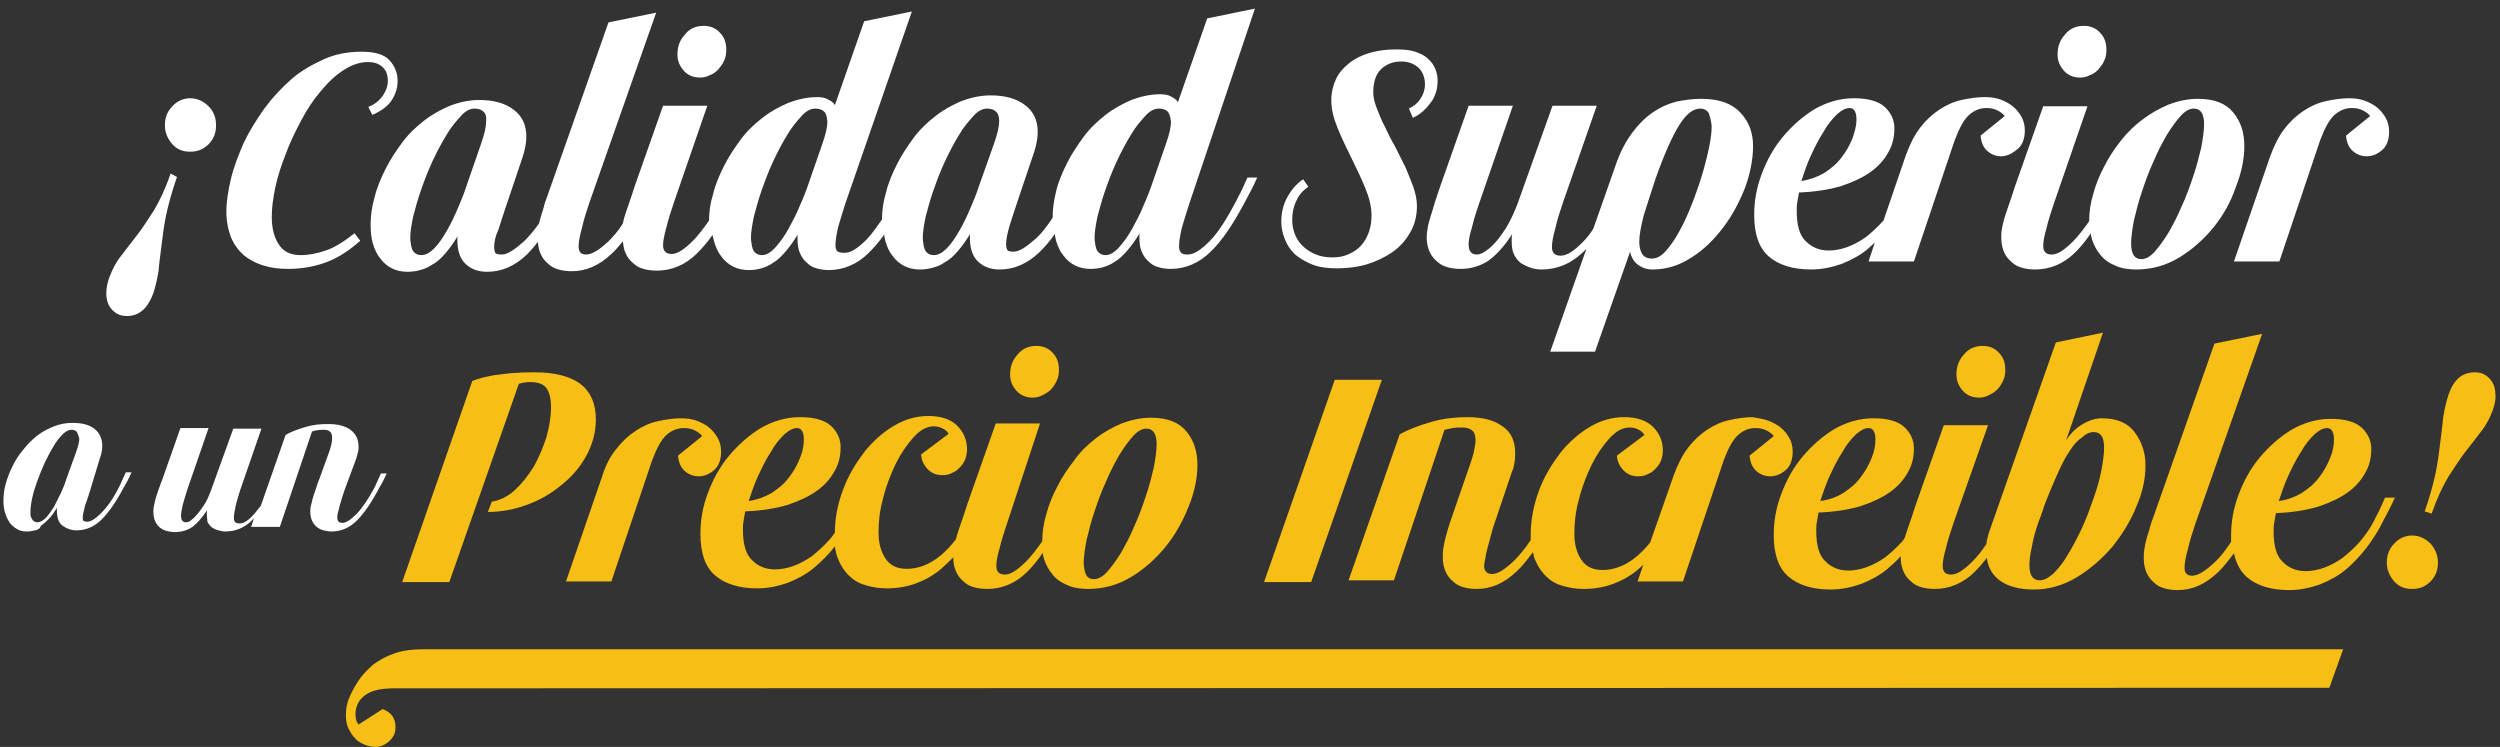
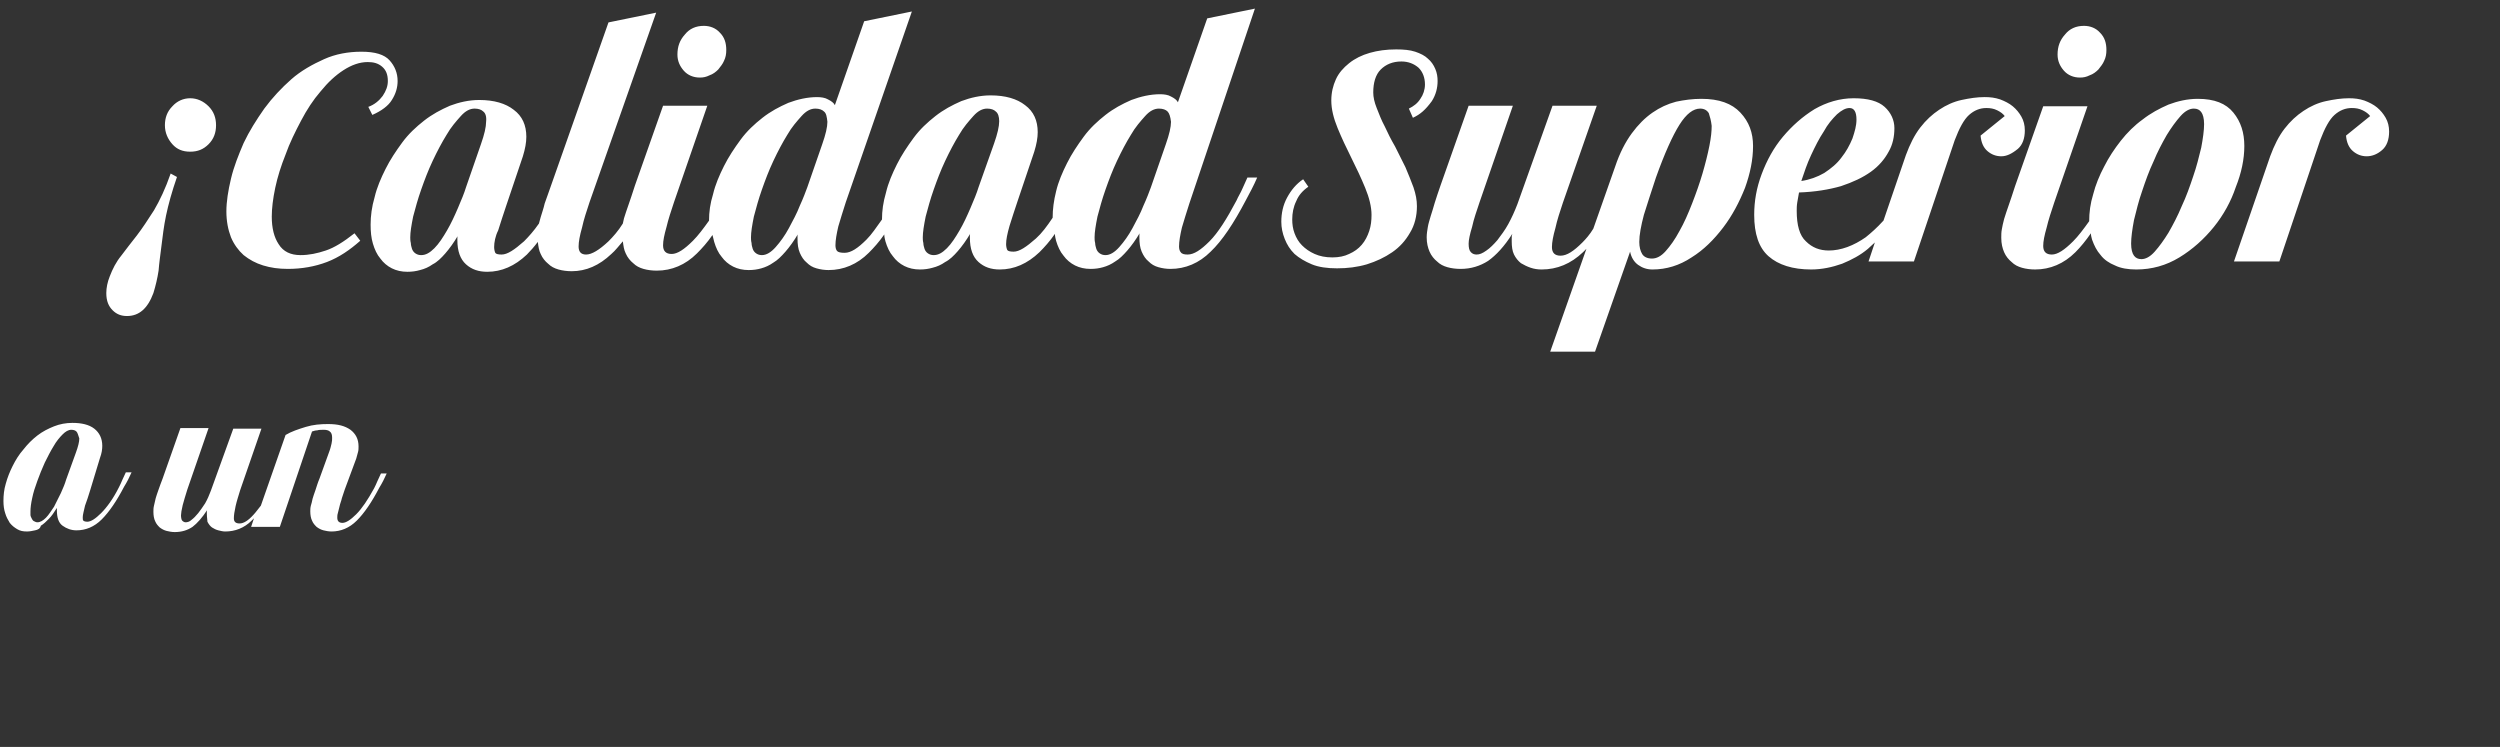
<svg xmlns="http://www.w3.org/2000/svg" x="0px" y="0px" viewBox="0 0 435.1 130" style="enable-background:new 0 0 435.1 130;" xml:space="preserve">
  <rect x="0" y="0" width="435.1" height="130" fill="#333333" stroke="none" />
  <style type="text/css">	.st0{fill-rule:evenodd;clip-rule:evenodd;fill:#FFFFFF;}	.st1{fill-rule:evenodd;clip-rule:evenodd;fill:#F7BE16;}</style>
  <g id="Layer_1">
    <path class="st0" d="M411.9,27.2c-0.9,0-1.7-0.3-2.4-0.9c-0.7-0.6-1.1-1.5-1.2-2.7l4.2-3.4c-0.3-0.4-0.7-0.7-1.3-1  c-0.6-0.3-1.2-0.4-1.9-0.4c-1.1,0-2.1,0.4-3,1.2c-0.9,0.8-1.7,2.3-2.5,4.4l-7.1,21.1h-7.9l6.3-18.3c0.7-1.9,1.5-3.5,2.5-4.8  c1-1.3,2.1-2.3,3.3-3.1c1.2-0.8,2.5-1.4,3.9-1.7c1.4-0.3,2.7-0.5,4-0.5c1,0,1.8,0.1,2.7,0.4c0.8,0.3,1.6,0.7,2.2,1.2  c0.6,0.5,1.1,1.1,1.5,1.8c0.4,0.7,0.6,1.5,0.6,2.4c0,1.4-0.4,2.5-1.2,3.2C413.8,26.8,412.9,27.2,411.9,27.2z M385.3,39.5  c-1.7,2.1-3.7,3.9-6,5.3c-2.3,1.4-4.8,2.1-7.5,2.1c-1.4,0-2.7-0.2-3.7-0.7c-1-0.4-1.9-1-2.5-1.8c-0.7-0.8-1.1-1.6-1.5-2.7  c-0.1-0.4-0.2-0.7-0.2-1.1c-0.9,1.3-1.8,2.4-2.7,3.3c-2,2-4.4,3-7,3c-0.8,0-1.6-0.1-2.3-0.3c-0.7-0.2-1.3-0.5-1.8-1  c-0.5-0.4-1-1-1.3-1.7c-0.3-0.7-0.5-1.5-0.5-2.5c0-0.5,0-1,0.1-1.5c0.1-0.5,0.2-1.1,0.4-1.8c0.2-0.7,0.5-1.5,0.8-2.4  c0.3-0.9,0.7-2,1.1-3.3l4.9-13.9h7.7l-5.8,16.8c-0.5,1.5-1,3-1.3,4.3c-0.4,1.4-0.6,2.4-0.6,3.2c0,1,0.5,1.5,1.5,1.5  c1,0,2.2-0.8,3.7-2.3c0.9-0.9,1.8-2.1,2.8-3.5c0,0,0,0,0,0c0-1.5,0.2-3.1,0.7-4.7c0.4-1.6,1.1-3.3,1.9-4.8c0.8-1.6,1.8-3.1,2.9-4.5  c1.1-1.4,2.4-2.7,3.8-3.7c1.4-1.1,2.9-1.9,4.5-2.6c1.6-0.6,3.3-1,5.1-1c2.9,0,4.9,0.8,6.2,2.4c1.3,1.6,1.9,3.5,1.9,5.8  c0,2.3-0.5,4.7-1.5,7.2C388.3,35,387,37.4,385.3,39.5z M383.1,19.5c-0.3-0.4-0.7-0.6-1.3-0.6c-0.7,0-1.5,0.4-2.3,1.3  c-0.8,0.9-1.6,2-2.4,3.3c-0.8,1.4-1.6,2.9-2.3,4.6c-0.8,1.7-1.4,3.4-2,5.2c-0.6,1.7-1,3.4-1.4,5c-0.3,1.6-0.5,3-0.5,4.1  c0,1,0.2,1.7,0.5,2.1c0.3,0.4,0.7,0.6,1.3,0.6c0.7,0,1.5-0.4,2.3-1.3c0.8-0.9,1.6-2,2.4-3.3c0.8-1.4,1.6-2.9,2.3-4.6  c0.8-1.7,1.4-3.4,2-5.2c0.6-1.7,1-3.4,1.4-5c0.3-1.6,0.5-3,0.5-4.1C383.6,20.6,383.4,19.9,383.1,19.5z M365.2,12.1  c-0.4,0.4-0.9,0.8-1.5,1c-0.6,0.3-1.1,0.4-1.7,0.4c-1.1,0-2.1-0.4-2.8-1.2c-0.7-0.8-1.1-1.7-1.1-2.8c0-1.4,0.4-2.5,1.3-3.5  c0.8-1,1.9-1.5,3.3-1.5c1.1,0,2.1,0.4,2.8,1.2c0.8,0.8,1.1,1.8,1.1,3c0,0.7-0.1,1.3-0.4,1.9C366,11.1,365.6,11.6,365.2,12.1z   M348.3,27.2c-0.9,0-1.7-0.3-2.4-0.9c-0.7-0.6-1.1-1.5-1.2-2.7l4.2-3.4c-0.3-0.4-0.7-0.7-1.3-1c-0.6-0.3-1.2-0.4-1.9-0.4  c-1.1,0-2.1,0.4-3,1.2c-0.9,0.8-1.7,2.3-2.5,4.4l-7.1,21.1h-7.9l1.1-3.3c-0.4,0.4-0.8,0.7-1.2,1.1c-1.3,1.1-2.8,1.9-4.5,2.6  c-1.7,0.6-3.5,1-5.4,1c-3.2,0-5.7-0.8-7.4-2.3c-1.7-1.5-2.5-3.9-2.5-7.2c0-2.4,0.4-4.7,1.3-7.1c0.9-2.4,2.1-4.6,3.7-6.5  c1.6-1.9,3.4-3.5,5.5-4.8c2.1-1.2,4.4-1.9,6.8-1.9c2.5,0,4.3,0.5,5.4,1.5c1.1,1,1.7,2.3,1.7,3.7c0,1.5-0.3,2.9-1,4.1  c-0.7,1.3-1.7,2.5-3.1,3.5c-1.4,1-3.1,1.8-5.2,2.5c-2.1,0.6-4.5,1-7.3,1.1c-0.1,0.6-0.2,1.2-0.3,1.7c-0.1,0.6-0.1,1.1-0.1,1.5  c0,2.5,0.5,4.3,1.6,5.3c1.1,1.1,2.4,1.6,4,1.6c1,0,2.1-0.2,3.2-0.6c1.1-0.4,2.2-1,3.2-1.7c1-0.8,2-1.7,3-2.8c0,0,0,0,0.1-0.1  l3.9-11.4c0.7-1.9,1.5-3.5,2.5-4.8c1-1.3,2.1-2.3,3.3-3.1c1.2-0.8,2.5-1.4,3.9-1.7c1.4-0.3,2.7-0.5,4-0.5c1,0,1.8,0.1,2.7,0.4  c0.8,0.3,1.6,0.7,2.2,1.2c0.6,0.5,1.1,1.1,1.5,1.8c0.4,0.7,0.6,1.5,0.6,2.4c0,1.4-0.4,2.5-1.2,3.2  C350.1,26.8,349.2,27.2,348.3,27.2z M317.5,30.1c1.2-0.8,2.2-1.6,3-2.7c0.8-1,1.4-2.1,1.9-3.3c0.4-1.2,0.7-2.2,0.7-3.3  c0-1.3-0.4-2-1.2-2c-0.7,0-1.4,0.4-2.2,1.1c-0.8,0.8-1.6,1.7-2.3,3c-0.8,1.2-1.5,2.6-2.2,4.1c-0.7,1.5-1.2,3-1.7,4.5  C314.9,31.3,316.3,30.8,317.5,30.1z M299.9,39.6c-1.6,2.1-3.4,3.9-5.5,5.2c-2.1,1.4-4.4,2.1-6.8,2.1c-1,0-1.8-0.3-2.5-0.8  c-0.7-0.5-1.2-1.3-1.4-2.3l-6.1,17.4h-7.8l6.3-17.9c-0.2,0.2-0.4,0.4-0.6,0.6c-2.1,2-4.5,3-7.2,3c-0.7,0-1.3-0.1-1.9-0.3  c-0.6-0.2-1.2-0.5-1.7-0.8c-0.5-0.4-0.9-0.9-1.2-1.5c-0.3-0.6-0.4-1.4-0.4-2.3c0-0.2,0-0.4,0-0.6c0-0.2,0-0.4,0.1-0.7  c-1.4,2.2-2.8,3.7-4.2,4.7c-1.4,0.9-3,1.4-4.8,1.4c-0.8,0-1.6-0.1-2.3-0.3c-0.7-0.2-1.3-0.5-1.8-1c-0.5-0.4-1-1-1.3-1.7  c-0.3-0.7-0.5-1.5-0.5-2.5c0-0.6,0.1-1.2,0.2-1.8c0.1-0.6,0.3-1.2,0.5-1.9c0.2-0.7,0.5-1.5,0.7-2.3c0.3-0.9,0.6-1.9,1-3l4.9-13.9  h7.7l-5.8,16.8c-0.5,1.5-1,2.9-1.3,4.3c-0.4,1.3-0.6,2.3-0.6,2.9c0,0.7,0.1,1.2,0.4,1.5c0.3,0.3,0.6,0.4,1,0.4c0.5,0,1-0.2,1.7-0.7  c0.6-0.4,1.3-1.1,1.9-1.8c0.6-0.8,1.3-1.7,1.9-2.8c0.6-1.1,1.1-2.2,1.6-3.5l6.1-17.1h7.7L272,35.3c-0.5,1.5-1,3-1.3,4.4  c-0.4,1.4-0.6,2.5-0.6,3.3c0,1,0.5,1.5,1.5,1.5c1.1,0,2.3-0.8,3.8-2.3c0.6-0.6,1.3-1.4,1.9-2.4l3.8-10.8c0.8-2.4,1.8-4.3,2.9-5.8  c1.1-1.5,2.3-2.7,3.6-3.6c1.3-0.9,2.6-1.5,4.1-1.9c1.4-0.3,2.9-0.5,4.4-0.5c3.1,0,5.3,0.8,6.8,2.4c1.5,1.6,2.2,3.5,2.2,5.8  c0,2.4-0.5,4.8-1.4,7.3C302.7,35.2,301.5,37.5,299.9,39.6z M297.4,19.7c-0.3-0.5-0.8-0.8-1.5-0.8c-1.2,0-2.4,0.9-3.6,2.8  c-1.2,1.9-2.6,5-4.1,9.2c-0.8,2.4-1.5,4.6-2.1,6.5c-0.5,1.9-0.8,3.5-0.8,4.7c0,0.9,0.2,1.6,0.5,2.1c0.3,0.5,0.9,0.8,1.7,0.8  c0.8,0,1.6-0.4,2.4-1.3c0.8-0.9,1.6-2,2.4-3.5c0.8-1.4,1.5-3,2.2-4.8c0.7-1.8,1.3-3.5,1.8-5.2c0.5-1.7,0.9-3.3,1.2-4.8  c0.3-1.5,0.4-2.6,0.4-3.5C297.8,21,297.6,20.3,297.4,19.7z M245.9,20.5l-0.7-1.6c0.8-0.4,1.5-0.9,2-1.7c0.5-0.7,0.8-1.6,0.8-2.5  c0-1.2-0.4-2.2-1.1-2.9c-0.8-0.7-1.8-1.1-3-1.1c-1.5,0-2.7,0.5-3.6,1.4c-0.9,0.9-1.3,2.3-1.3,4c0,0.8,0.2,1.7,0.6,2.7  c0.4,1,0.8,2.1,1.4,3.2c0.5,1.1,1.1,2.3,1.8,3.5c0.6,1.2,1.2,2.4,1.8,3.6c0.5,1.2,1,2.4,1.4,3.5c0.4,1.2,0.6,2.2,0.6,3.3  c0,1.7-0.4,3.3-1.2,4.6c-0.8,1.4-1.8,2.5-3.1,3.4c-1.3,0.9-2.8,1.6-4.4,2.1c-1.7,0.5-3.4,0.7-5.2,0.7c-1.7,0-3.2-0.2-4.4-0.7  c-1.2-0.5-2.2-1.1-3-1.8c-0.8-0.8-1.3-1.6-1.7-2.6c-0.4-1-0.6-2-0.6-3c0-1.5,0.3-2.9,1-4.2c0.7-1.3,1.6-2.4,2.8-3.2l0.9,1.3  c-1,0.7-1.7,1.5-2.1,2.5c-0.5,1-0.7,2.1-0.7,3.2c0,0.8,0.1,1.6,0.4,2.4c0.3,0.8,0.7,1.5,1.3,2.1c0.6,0.6,1.3,1.1,2.2,1.5  c0.9,0.4,1.9,0.6,3.1,0.6c1.1,0,2.1-0.2,2.9-0.6c0.9-0.4,1.6-0.9,2.2-1.6c0.6-0.7,1-1.5,1.3-2.4c0.3-0.9,0.4-1.8,0.4-2.8  c0-1.4-0.4-3-1.1-4.7c-0.7-1.7-1.5-3.4-2.4-5.2c-0.9-1.8-1.7-3.5-2.4-5.2c-0.7-1.7-1.1-3.3-1.1-4.8c0-1.4,0.3-2.6,0.8-3.7  c0.5-1.1,1.3-2,2.3-2.8c1-0.8,2.2-1.4,3.6-1.8c1.4-0.4,2.9-0.6,4.6-0.6c1.3,0,2.4,0.1,3.3,0.4c0.9,0.3,1.7,0.7,2.2,1.2  c0.6,0.5,1,1.1,1.3,1.8c0.3,0.7,0.4,1.4,0.4,2.1c0,1.2-0.3,2.4-1,3.5C248.1,19.1,247.2,19.9,245.9,20.5z M206.7,44.3  c1.1,0,2.3-0.8,3.8-2.3c1.5-1.5,3-3.9,4.7-7.1c0.3-0.7,0.7-1.3,1-2c0.3-0.7,0.6-1.3,0.9-2h1.7c-0.6,1.4-1.3,2.7-2,4  c-2.1,4-4.1,7-6.1,8.9c-2,2-4.4,3-7,3c-0.7,0-1.4-0.1-2.1-0.3c-0.7-0.2-1.2-0.5-1.7-1c-0.5-0.4-0.9-1-1.2-1.7  c-0.3-0.7-0.4-1.5-0.4-2.5c0-0.1,0-0.2,0-0.4c0-0.1,0-0.3,0.1-0.4c-0.7,1.2-1.5,2.3-2.2,3.1c-0.7,0.8-1.4,1.5-2.1,1.9  c-0.7,0.5-1.4,0.8-2.1,1c-0.7,0.2-1.4,0.3-2.2,0.3c-1,0-1.9-0.2-2.7-0.6c-0.8-0.4-1.5-1-2-1.7c-0.6-0.7-1-1.6-1.3-2.6  c-0.1-0.4-0.2-0.8-0.2-1.2c-0.9,1.3-1.8,2.3-2.7,3.2c-2.1,2-4.4,3-6.9,3c-1.5,0-2.7-0.4-3.7-1.3c-1-0.9-1.5-2.3-1.5-4.2  c0-0.1,0-0.2,0-0.4c0-0.1,0-0.3,0.1-0.4c-0.7,1.2-1.5,2.3-2.2,3.1c-0.7,0.8-1.4,1.5-2.2,1.9c-0.7,0.5-1.4,0.8-2.2,1  c-0.7,0.2-1.4,0.3-2.2,0.3c-1,0-1.9-0.2-2.7-0.6c-0.8-0.4-1.5-1-2-1.7c-0.6-0.7-1-1.6-1.3-2.6c-0.1-0.4-0.2-0.8-0.2-1.2  c-0.9,1.3-1.8,2.3-2.7,3.2c-2,2-4.4,3-7,3c-0.7,0-1.4-0.1-2.1-0.3c-0.7-0.2-1.2-0.5-1.7-1c-0.5-0.4-0.9-1-1.2-1.7  c-0.3-0.7-0.4-1.5-0.4-2.5c0-0.1,0-0.2,0-0.4c0-0.1,0-0.3,0.1-0.4c-0.7,1.2-1.5,2.3-2.2,3.1c-0.7,0.8-1.4,1.5-2.1,1.9  c-0.7,0.5-1.4,0.8-2.1,1c-0.7,0.2-1.4,0.3-2.2,0.3c-1,0-1.9-0.2-2.7-0.6c-0.8-0.4-1.5-1-2-1.7c-0.6-0.7-1-1.6-1.3-2.6  c-0.1-0.4-0.2-0.8-0.3-1.2c-0.9,1.3-1.8,2.3-2.7,3.2c-2,2-4.4,3-7,3c-0.8,0-1.6-0.1-2.3-0.3c-0.7-0.2-1.3-0.5-1.8-1  c-0.5-0.4-1-1-1.3-1.7c-0.3-0.6-0.4-1.3-0.5-2.1c-0.7,0.8-1.3,1.6-2,2.2c-2.1,2-4.4,3-6.9,3c-0.8,0-1.6-0.1-2.3-0.3  c-0.7-0.2-1.3-0.5-1.8-1c-0.5-0.4-1-1-1.3-1.7c-0.3-0.6-0.4-1.3-0.5-2.1c-0.6,0.8-1.3,1.6-1.9,2.2c-2.1,2-4.4,3-6.9,3  c-1.5,0-2.7-0.4-3.7-1.3c-1-0.9-1.5-2.3-1.5-4.2c0-0.1,0-0.2,0-0.4c0-0.1,0-0.3,0.1-0.4c-0.7,1.2-1.5,2.3-2.2,3.1  c-0.7,0.8-1.4,1.5-2.2,1.9c-0.7,0.5-1.4,0.8-2.2,1c-0.7,0.2-1.4,0.3-2.2,0.3c-1,0-1.9-0.2-2.7-0.6c-0.8-0.4-1.5-1-2-1.7  c-0.6-0.7-1-1.6-1.3-2.6c-0.3-1-0.4-2.1-0.4-3.3c0-1.5,0.2-3.1,0.7-4.8c0.4-1.7,1.1-3.3,1.9-4.9c0.8-1.6,1.8-3.1,2.9-4.6  c1.1-1.5,2.4-2.7,3.8-3.8c1.4-1.1,2.9-1.9,4.5-2.6c1.6-0.6,3.3-1,5.1-1c2.6,0,4.6,0.6,6,1.7c1.5,1.1,2.2,2.7,2.2,4.7  c0,1-0.2,2.1-0.6,3.4l-2.9,8.6c-0.5,1.5-1,3-1.4,4.3C86.2,41.1,86,42.2,86,43c0,0.4,0.1,0.8,0.2,1c0.1,0.2,0.5,0.3,1.1,0.3  c1,0,2.2-0.8,3.9-2.3c0.8-0.8,1.7-1.8,2.6-3.1c0.1-0.4,0.2-0.7,0.3-1.1c0.2-0.7,0.5-1.5,0.7-2.4c0.3-0.9,0.7-1.9,1.1-3.1l10-28.4  l8.3-1.7l-11.6,33c-0.5,1.5-1,3-1.3,4.4c-0.4,1.4-0.6,2.5-0.6,3.3c0,0.9,0.4,1.4,1.3,1.4c1,0,2.3-0.8,3.9-2.3  c0.8-0.8,1.7-1.8,2.5-3.1c0.1-0.3,0.1-0.6,0.2-0.9c0.2-0.7,0.5-1.5,0.8-2.4c0.3-0.9,0.7-2,1.1-3.3l4.9-13.9h7.7l-5.8,16.8  c-0.5,1.5-1,3-1.3,4.3c-0.4,1.4-0.6,2.4-0.6,3.2c0,1,0.5,1.5,1.5,1.5c1,0,2.2-0.8,3.7-2.3c0.9-0.9,1.8-2.1,2.8-3.5  c0-1.5,0.2-3,0.7-4.6c0.4-1.7,1.1-3.3,1.9-4.9c0.8-1.6,1.8-3.1,2.9-4.6c1.1-1.5,2.4-2.7,3.8-3.8c1.4-1.1,2.9-1.9,4.5-2.6  c1.6-0.6,3.3-1,5-1c0.7,0,1.4,0.1,1.9,0.4c0.6,0.3,1,0.6,1.2,1l5.1-14.6l8.3-1.7l-11.5,33.2c-0.5,1.5-0.9,2.9-1.3,4.2  c-0.3,1.3-0.5,2.4-0.5,3.3c0,0.4,0.1,0.8,0.3,1c0.2,0.2,0.6,0.3,1.3,0.3c1.1,0,2.3-0.8,3.8-2.3c0.9-0.9,1.7-2.1,2.7-3.5  c0-1.5,0.2-3,0.7-4.7c0.4-1.7,1.1-3.3,1.9-4.9c0.8-1.6,1.8-3.1,2.9-4.6c1.1-1.5,2.4-2.7,3.8-3.8c1.4-1.1,2.9-1.9,4.5-2.6  c1.6-0.6,3.3-1,5.1-1c2.6,0,4.6,0.6,6,1.7c1.5,1.1,2.2,2.7,2.2,4.7c0,1-0.2,2.1-0.6,3.4l-2.9,8.6c-0.5,1.5-1,3-1.4,4.3  c-0.4,1.4-0.6,2.4-0.6,3.2c0,0.4,0.1,0.8,0.2,1c0.1,0.2,0.5,0.3,1.1,0.3c1,0,2.2-0.8,3.9-2.3c1-0.9,1.9-2.1,2.9-3.6  c0-1.5,0.2-3,0.6-4.6c0.4-1.7,1.1-3.3,1.9-4.9c0.8-1.6,1.8-3.1,2.9-4.6c1.1-1.5,2.4-2.7,3.8-3.8c1.4-1.1,2.9-1.9,4.5-2.6  c1.6-0.6,3.3-1,5-1c0.7,0,1.4,0.1,1.9,0.4c0.6,0.3,1,0.6,1.2,1l5.1-14.6l8.3-1.7L207,35.4c-0.5,1.5-0.9,2.9-1.3,4.2  c-0.3,1.3-0.5,2.4-0.5,3.3c0,0.4,0.1,0.8,0.3,1C205.7,44.2,206.1,44.3,206.7,44.3z M84.1,19.4c-0.3-0.3-0.8-0.5-1.5-0.5  c-0.8,0-1.6,0.4-2.4,1.3c-0.8,0.9-1.7,1.9-2.5,3.3c-0.8,1.3-1.6,2.8-2.4,4.5c-0.8,1.7-1.4,3.3-2,5c-0.6,1.7-1,3.2-1.4,4.7  c-0.3,1.5-0.5,2.7-0.5,3.6c0,0.3,0,0.6,0.1,1c0,0.3,0.1,0.7,0.2,1c0.1,0.3,0.3,0.6,0.6,0.8c0.3,0.2,0.6,0.3,1,0.3  c0.8,0,1.5-0.4,2.3-1.2c0.8-0.8,1.5-1.9,2.2-3.1c0.7-1.2,1.3-2.5,1.9-3.9c0.6-1.4,1.1-2.6,1.4-3.6l2.6-7.5c0.6-1.7,0.9-3,0.9-3.9  C84.7,20.3,84.5,19.7,84.1,19.4z M143.4,19.4c-0.3-0.3-0.8-0.5-1.5-0.5c-0.8,0-1.6,0.4-2.4,1.3c-0.8,0.9-1.7,1.9-2.5,3.3  c-0.8,1.3-1.6,2.8-2.4,4.5c-0.8,1.7-1.4,3.3-2,5c-0.6,1.7-1,3.2-1.4,4.7c-0.3,1.5-0.5,2.7-0.5,3.6c0,0.3,0,0.6,0.1,1  c0,0.3,0.1,0.7,0.2,1c0.1,0.3,0.3,0.6,0.6,0.8c0.3,0.2,0.6,0.3,1,0.3c0.8,0,1.6-0.5,2.4-1.4c0.8-0.9,1.6-2,2.3-3.3  c0.7-1.3,1.4-2.6,1.9-3.9c0.6-1.3,1-2.4,1.3-3.2l2.6-7.5c0.6-1.7,0.9-3,0.9-3.9C143.9,20.3,143.8,19.7,143.4,19.4z M173.3,19.4  c-0.3-0.3-0.8-0.5-1.5-0.5c-0.8,0-1.6,0.4-2.4,1.3c-0.8,0.9-1.7,1.9-2.5,3.3c-0.8,1.3-1.6,2.8-2.4,4.5c-0.8,1.7-1.4,3.3-2,5  c-0.6,1.7-1,3.2-1.4,4.7c-0.3,1.5-0.5,2.7-0.5,3.6c0,0.3,0,0.6,0.1,1c0,0.3,0.1,0.7,0.2,1c0.1,0.3,0.3,0.6,0.6,0.8  c0.3,0.2,0.6,0.3,1,0.3c0.8,0,1.5-0.4,2.3-1.2c0.8-0.8,1.5-1.9,2.2-3.1c0.7-1.2,1.3-2.5,1.9-3.9c0.6-1.4,1.1-2.6,1.4-3.6L173,25  c0.6-1.7,0.9-3,0.9-3.9C173.9,20.3,173.7,19.7,173.3,19.4z M203.2,19.4c-0.3-0.3-0.8-0.5-1.5-0.5c-0.8,0-1.6,0.4-2.4,1.3  c-0.8,0.9-1.7,1.9-2.5,3.3c-0.8,1.3-1.6,2.8-2.4,4.5c-0.8,1.7-1.4,3.3-2,5c-0.6,1.7-1,3.2-1.4,4.7c-0.3,1.5-0.5,2.7-0.5,3.6  c0,0.3,0,0.6,0.1,1c0,0.3,0.1,0.7,0.2,1c0.1,0.3,0.3,0.6,0.6,0.8c0.3,0.2,0.6,0.3,1,0.3c0.8,0,1.6-0.5,2.4-1.4  c0.8-0.9,1.6-2,2.3-3.3c0.7-1.3,1.4-2.6,1.9-3.9c0.6-1.3,1-2.4,1.3-3.2l2.6-7.5c0.6-1.7,0.9-3,0.9-3.9  C203.7,20.3,203.5,19.7,203.2,19.4z M125,12.1c-0.4,0.4-0.9,0.8-1.5,1c-0.6,0.3-1.1,0.4-1.7,0.4c-1.1,0-2.1-0.4-2.8-1.2  c-0.7-0.8-1.1-1.7-1.1-2.8c0-1.4,0.4-2.5,1.3-3.5c0.8-1,1.9-1.5,3.3-1.5c1.1,0,2.1,0.4,2.8,1.2c0.8,0.8,1.1,1.8,1.1,3  c0,0.7-0.1,1.3-0.4,1.9C125.8,11.1,125.4,11.6,125,12.1z M64.8,20l-0.7-1.4c1.1-0.4,1.9-1.1,2.5-1.9c0.6-0.9,0.9-1.7,0.9-2.6  c0-1.1-0.3-1.9-1-2.5c-0.7-0.6-1.5-0.8-2.5-0.8c-1.4,0-2.8,0.5-4.2,1.4c-1.4,0.9-2.7,2.1-4,3.7c-1.3,1.5-2.4,3.2-3.4,5.1  c-1,1.9-2,3.9-2.7,5.9c-0.8,2-1.4,3.9-1.8,5.8c-0.4,1.9-0.6,3.6-0.6,5c0,2,0.4,3.6,1.2,4.8c0.8,1.3,2.1,1.9,3.8,1.9  c1.5,0,2.9-0.3,4.4-0.8c1.5-0.5,3.1-1.5,5-3l1,1.3c-1.8,1.6-3.7,2.9-5.8,3.7c-2.1,0.8-4.4,1.2-6.8,1.2c-1.6,0-3-0.2-4.3-0.6  c-1.3-0.4-2.4-1-3.4-1.8c-0.9-0.8-1.7-1.9-2.2-3.1c-0.5-1.3-0.8-2.8-0.8-4.5c0-1.7,0.3-3.6,0.8-5.7c0.5-2.1,1.3-4.1,2.2-6.2  c1-2.1,2.2-4,3.6-6c1.4-1.9,3-3.6,4.7-5.1c1.7-1.5,3.7-2.6,5.7-3.5C58.4,9.4,60.6,9,62.9,9c2.4,0,4,0.5,4.9,1.5  c0.9,1,1.4,2.2,1.4,3.6c0,1.1-0.3,2.2-1,3.3C67.6,18.4,66.4,19.3,64.8,20z M33.1,26.4c-1.3,0-2.3-0.4-3.1-1.3  c-0.8-0.9-1.3-2-1.3-3.3c0-1.3,0.4-2.4,1.3-3.3c0.8-0.9,1.9-1.4,3.1-1.4c1.2,0,2.3,0.5,3.2,1.4c0.9,0.9,1.3,2,1.3,3.3  c0,1.3-0.4,2.4-1.3,3.3C35.4,26,34.4,26.4,33.1,26.4z M30.8,30.8c-0.9,2.6-1.5,4.8-1.9,6.7c-0.4,1.9-0.6,3.7-0.8,5.3  c-0.2,1.6-0.4,3-0.5,4.3c-0.2,1.3-0.5,2.6-0.9,3.9c-1,2.7-2.5,4-4.6,4c-1,0-1.8-0.3-2.5-1c-0.7-0.7-1.1-1.6-1.1-3  c0-0.9,0.2-1.9,0.6-2.9c0.5-1.3,1.1-2.5,2-3.6c0.8-1.1,1.7-2.2,2.7-3.5c1-1.3,1.9-2.7,3-4.4c1-1.7,2-3.8,2.9-6.4L30.8,30.8z   M15.7,85.3c-0.3,1-0.6,1.9-0.9,2.7c-0.2,0.9-0.4,1.6-0.4,2c0,0.3,0,0.5,0.1,0.6c0.1,0.1,0.3,0.2,0.7,0.2c0.6,0,1.4-0.5,2.4-1.5  c1-1,2.1-2.5,3.1-4.5c0.2-0.4,0.4-0.8,0.6-1.3c0.2-0.4,0.4-0.9,0.6-1.3h1c-0.4,0.9-0.8,1.7-1.3,2.5c-1.3,2.5-2.6,4.4-3.9,5.7  c-1.3,1.3-2.8,1.9-4.4,1.9c-0.9,0-1.7-0.3-2.4-0.8c-0.7-0.5-1-1.4-1-2.7c0-0.1,0-0.2,0-0.2c0-0.1,0-0.2,0-0.2  c-0.5,0.8-0.9,1.4-1.4,1.9c-0.5,0.5-0.9,0.9-1.4,1.2C7,92,6.6,92.2,6.1,92.3c-0.5,0.1-0.9,0.2-1.4,0.2c-0.7,0-1.2-0.1-1.7-0.4  c-0.5-0.3-0.9-0.6-1.3-1.1c-0.3-0.5-0.6-1-0.8-1.7c-0.2-0.6-0.3-1.3-0.3-2.1c0-1,0.1-2,0.4-3c0.3-1.1,0.7-2.1,1.2-3.1  c0.5-1,1.1-2,1.9-2.9c0.7-0.9,1.5-1.7,2.4-2.4c0.9-0.7,1.9-1.2,2.9-1.6c1-0.4,2.1-0.6,3.2-0.6c1.6,0,2.9,0.3,3.8,1  c0.9,0.7,1.4,1.7,1.4,3c0,0.6-0.1,1.3-0.4,2.1L15.7,85.3z M13.3,75.1c-0.2-0.2-0.5-0.3-0.9-0.3c-0.5,0-1,0.3-1.5,0.8  c-0.5,0.5-1.1,1.2-1.6,2.1c-0.5,0.8-1,1.8-1.5,2.8c-0.5,1.1-0.9,2.1-1.3,3.2c-0.4,1.1-0.7,2-0.9,3c-0.2,0.9-0.3,1.7-0.3,2.3  c0,0.2,0,0.4,0,0.6c0,0.2,0.1,0.4,0.2,0.6c0.1,0.2,0.2,0.4,0.4,0.5c0.2,0.1,0.4,0.2,0.6,0.2c0.5,0,1-0.3,1.5-0.8  c0.5-0.5,0.9-1.2,1.4-1.9c0.4-0.8,0.8-1.6,1.2-2.4c0.4-0.9,0.7-1.6,0.9-2.3l1.7-4.7c0.4-1.1,0.6-1.9,0.6-2.5  C13.6,75.7,13.5,75.3,13.3,75.1z M27.1,86.7c0.1-0.4,0.3-0.9,0.5-1.5c0.2-0.5,0.4-1.2,0.7-1.9l3.1-8.8h4.9l-3.7,10.7  c-0.3,1-0.6,1.9-0.8,2.7c-0.2,0.8-0.3,1.5-0.3,1.8c0,0.4,0.1,0.8,0.2,0.9c0.2,0.2,0.4,0.3,0.6,0.3c0.3,0,0.7-0.1,1-0.4  c0.4-0.3,0.8-0.7,1.2-1.2c0.4-0.5,0.8-1.1,1.2-1.7c0.4-0.7,0.7-1.4,1-2.2l3.9-10.8h4.9l-3.7,10.7c-0.3,1-0.6,1.9-0.8,2.8  c-0.2,0.9-0.3,1.6-0.3,2.1c0,0.6,0.3,0.9,1,0.9c0.7,0,1.5-0.5,2.4-1.5c0.4-0.4,0.8-1,1.3-1.6l4.3-12.3c1-0.6,2.2-1,3.5-1.4  c1.3-0.4,2.6-0.5,3.9-0.5c1.7,0,2.9,0.3,3.9,1c0.9,0.7,1.4,1.6,1.4,2.9c0,0.3,0,0.7-0.1,1c-0.1,0.4-0.2,0.7-0.3,1.1L60,85.2  c-0.2,0.5-0.3,1-0.5,1.5c-0.1,0.5-0.3,0.9-0.4,1.4c-0.1,0.4-0.2,0.8-0.3,1.2c-0.1,0.3-0.1,0.6-0.1,0.8c0,0.6,0.3,0.9,0.9,0.9  c0.6,0,1.4-0.5,2.4-1.5c1-1,2-2.5,3.1-4.5c0.2-0.4,0.4-0.8,0.6-1.3c0.2-0.4,0.4-0.9,0.6-1.3h1c-0.4,0.9-0.8,1.7-1.3,2.5  c-1.3,2.5-2.6,4.4-3.9,5.7c-1.3,1.3-2.8,1.9-4.4,1.9c-0.5,0-1-0.1-1.4-0.2c-0.4-0.1-0.8-0.3-1.2-0.6c-0.3-0.3-0.6-0.6-0.8-1.1  c-0.2-0.4-0.3-1-0.3-1.6c0-0.3,0-0.6,0.1-1c0.1-0.3,0.2-0.7,0.3-1.2c0.1-0.4,0.3-0.9,0.5-1.5c0.2-0.6,0.4-1.3,0.7-2l1.7-4.7  c0.2-0.5,0.3-1,0.4-1.4c0.1-0.4,0.1-0.7,0.1-1c0-0.5-0.1-0.9-0.4-1.1c-0.2-0.2-0.6-0.3-1-0.3c-0.5,0-0.9,0-1.2,0.1  c-0.3,0-0.6,0.1-0.9,0.2l-5.6,16.6h-5l0.5-1.5c-0.1,0.1-0.3,0.3-0.4,0.4c-1.3,1.3-2.9,1.9-4.6,1.9c-0.4,0-0.8-0.1-1.2-0.2  c-0.4-0.1-0.8-0.3-1.1-0.5c-0.3-0.2-0.6-0.6-0.8-1C36.1,90.5,36,90,36,89.4c0-0.1,0-0.2,0-0.3c0-0.1,0-0.3,0.1-0.4  c-0.9,1.4-1.8,2.4-2.6,3c-0.9,0.6-1.9,0.9-3.1,0.9c-0.5,0-1-0.1-1.4-0.2c-0.4-0.1-0.8-0.3-1.2-0.6c-0.3-0.3-0.6-0.6-0.8-1.1  c-0.2-0.4-0.3-1-0.3-1.6c0-0.4,0-0.7,0.1-1.1C26.9,87.5,27,87.1,27.1,86.7z" />
  </g>
  <g id="Layer_2">
-     <path class="st1" d="M433.8,71.5c-0.5,1.3-1.1,2.5-2,3.6c-0.8,1.1-1.7,2.2-2.7,3.5c-1,1.3-1.9,2.7-3,4.4c-1,1.7-2,3.8-2.9,6.4  l-1.2-0.4c0.9-2.6,1.5-4.8,1.9-6.7c0.4-1.9,0.6-3.7,0.8-5.3c0.2-1.6,0.4-3,0.5-4.3c0.2-1.3,0.5-2.6,0.9-3.9c0.9-2.7,2.4-4,4.6-4  c1,0,1.8,0.3,2.5,1c0.7,0.7,1.1,1.6,1.1,3C434.4,69.4,434.2,70.4,433.8,71.5z M424.3,97.9c0,1.3-0.4,2.4-1.3,3.3  c-0.9,0.9-1.9,1.3-3.2,1.3c-1.3,0-2.3-0.4-3.1-1.3c-0.8-0.9-1.3-2-1.3-3.3c0-1.3,0.4-2.4,1.3-3.3c0.8-0.9,1.9-1.4,3.1-1.4  c1.2,0,2.3,0.5,3.2,1.4C423.8,95.5,424.3,96.6,424.3,97.9z M411.9,95.3c-1.1,1.4-2.3,2.7-3.6,3.8c-1.3,1.1-2.8,1.9-4.5,2.6  c-1.7,0.6-3.5,1-5.4,1c-3.2,0-5.7-0.8-7.4-2.3c-1.1-1-1.8-2.3-2.2-4.1c-1,1.3-1.9,2.5-2.9,3.4c-2.1,2-4.4,3-6.9,3  c-0.8,0-1.6-0.1-2.3-0.3c-0.7-0.2-1.3-0.5-1.8-1c-0.5-0.4-1-1-1.3-1.7c-0.3-0.7-0.5-1.5-0.5-2.5c0-0.5,0-1,0.1-1.6  c0.1-0.6,0.2-1.2,0.4-1.9c0.2-0.7,0.5-1.5,0.7-2.4c0.3-0.9,0.7-1.9,1.1-3.1l10-28.4l8.3-1.7l-11.6,33c-0.5,1.5-1,3-1.3,4.4  c-0.4,1.4-0.6,2.5-0.6,3.3c0,0.9,0.4,1.4,1.3,1.4c1,0,2.3-0.8,3.9-2.3c1-0.9,1.9-2.1,2.9-3.6c0-0.3,0-0.7,0-1.1  c0-2.4,0.4-4.7,1.3-7.1c0.9-2.4,2.1-4.6,3.7-6.5c1.6-1.9,3.4-3.5,5.5-4.8c2.1-1.2,4.4-1.9,6.8-1.9c2.5,0,4.3,0.5,5.4,1.5  c1.1,1,1.7,2.3,1.7,3.7c0,1.5-0.3,2.9-1,4.1c-0.7,1.3-1.7,2.5-3.1,3.5c-1.4,1-3.1,1.8-5.2,2.5c-2.1,0.6-4.5,1-7.3,1.1  c-0.1,0.6-0.2,1.2-0.3,1.7c-0.1,0.6-0.1,1.1-0.1,1.5c0,2.5,0.5,4.3,1.6,5.3c1.1,1.1,2.4,1.6,4,1.6c1,0,2.1-0.2,3.2-0.6  c1.1-0.4,2.2-1,3.2-1.7c1-0.8,2-1.7,3-2.8c0.9-1.1,1.8-2.3,2.5-3.7c0.3-0.7,0.7-1.3,1-2c0.3-0.7,0.6-1.3,0.9-2h1.7  c-0.6,1.4-1.3,2.7-2,4C414,92.3,413,93.8,411.9,95.3z M400.6,85.8c1.2-0.8,2.2-1.6,3-2.7c0.8-1,1.4-2.1,1.9-3.3s0.7-2.2,0.7-3.3  c0-1.3-0.4-2-1.2-2c-0.7,0-1.4,0.4-2.2,1.1c-0.8,0.8-1.6,1.7-2.3,3c-0.8,1.2-1.5,2.6-2.2,4.1s-1.2,3-1.7,4.5  C398.1,87,399.4,86.5,400.6,85.8z M307.7,73.2c0.8,0.3,1.6,0.7,2.2,1.2c0.6,0.5,1.1,1.1,1.5,1.8c0.4,0.7,0.6,1.5,0.6,2.4  c0,1.4-0.4,2.5-1.2,3.2c-0.8,0.7-1.7,1.1-2.7,1.1c-0.9,0-1.7-0.3-2.4-0.9c-0.7-0.6-1.1-1.5-1.2-2.7l4.2-3.4c-0.3-0.4-0.7-0.7-1.3-1  c-0.6-0.3-1.2-0.4-1.9-0.4c-1.1,0-2.1,0.4-3,1.2c-0.9,0.8-1.7,2.3-2.5,4.4l-7.1,21.1H285l1-2.9c-0.3,0.3-0.6,0.5-0.9,0.8  c-1.3,1.1-2.7,1.9-4.3,2.5c-1.6,0.6-3.3,0.9-5.2,0.9c-1.3,0-2.4-0.2-3.5-0.5c-1.1-0.3-2.1-0.8-2.9-1.6c-0.8-0.7-1.5-1.7-2-2.9  c-0.2-0.4-0.3-0.9-0.4-1.4c-1,1.3-1.9,2.5-2.9,3.4c-2.1,2-4.4,3-6.9,3c-0.8,0-1.6-0.1-2.3-0.3c-0.7-0.2-1.3-0.5-1.8-1  c-0.5-0.4-1-1-1.3-1.7c-0.3-0.7-0.5-1.5-0.5-2.5c0-0.5,0-1,0.1-1.6c0.1-0.5,0.2-1.2,0.4-1.9c0.2-0.7,0.4-1.5,0.7-2.4  c0.3-0.9,0.7-2,1.1-3.2l2.6-7.5c0.3-0.9,0.5-1.6,0.6-2.2c0.1-0.6,0.2-1.1,0.2-1.6c0-0.8-0.2-1.4-0.6-1.7c-0.4-0.3-0.9-0.5-1.6-0.5  c-0.7,0-1.3,0-1.8,0.1c-0.5,0.1-1,0.2-1.4,0.3l-8.8,26.2h-7.9l8.9-25.4c1.6-0.9,3.5-1.6,5.6-2.2c2.1-0.6,4.2-0.8,6.2-0.8  c2.6,0,4.6,0.5,6.1,1.6c1.5,1,2.2,2.6,2.2,4.6c0,0.5,0,1-0.1,1.6c-0.1,0.6-0.2,1.2-0.5,1.8l-2.9,8.6c-0.3,0.8-0.5,1.5-0.7,2.3  c-0.2,0.8-0.4,1.5-0.6,2.2c-0.2,0.7-0.3,1.3-0.4,1.9c-0.1,0.5-0.2,1-0.2,1.3c0,0.9,0.5,1.4,1.4,1.4c1,0,2.2-0.8,3.8-2.3  c0.9-0.9,1.9-2.1,2.9-3.6c0-0.3,0-0.6,0-0.9c0-2.6,0.5-5.1,1.4-7.6c0.9-2.5,2.2-4.6,3.7-6.6c1.5-1.9,3.3-3.5,5.2-4.6  c2-1.2,4-1.7,6-1.7c2.2,0,3.9,0.6,5,1.7c1.1,1.1,1.7,2.5,1.7,4.1c0,0.6-0.1,1.1-0.3,1.7c-0.2,0.5-0.5,1-0.9,1.4  c-0.4,0.4-0.8,0.8-1.4,1c-0.5,0.3-1.1,0.4-1.7,0.4c-1,0-1.8-0.3-2.5-1c-0.7-0.7-1.1-1.5-1.2-2.6l4.8-3.6c-0.3-0.5-0.7-0.8-1.2-1  c-0.4-0.2-0.9-0.3-1.4-0.3c-1.2,0-2.3,0.6-3.5,1.9c-1.1,1.2-2.2,2.8-3.1,4.6c-0.9,1.9-1.7,3.9-2.2,6c-0.6,2.1-0.8,4.1-0.8,6  c0,1.8,0.4,3.3,1.2,4.5c0.8,1.2,2,1.8,3.7,1.8c2.1,0,4.1-0.8,6-2.4c0.8-0.7,1.6-1.5,2.3-2.4l4.1-11.7c0.7-1.9,1.5-3.5,2.5-4.8  c1-1.3,2.1-2.3,3.3-3.1c1.2-0.8,2.5-1.4,3.9-1.7c1.4-0.3,2.7-0.5,4-0.5C306,72.8,306.9,72.9,307.7,73.2z M240.5,66.1l-12.3,35.2  H220l12.3-35.2H240.5z M107.3,78.1c1-1.3,2.1-2.3,3.3-3.1c1.2-0.8,2.5-1.4,3.9-1.7c1.4-0.3,2.7-0.5,4-0.5c1,0,1.8,0.1,2.7,0.4  c0.8,0.3,1.6,0.7,2.2,1.2c0.6,0.5,1.1,1.1,1.5,1.8c0.4,0.7,0.6,1.5,0.6,2.4c0,1.4-0.4,2.5-1.2,3.2c-0.8,0.7-1.7,1.1-2.7,1.1  c-0.9,0-1.7-0.3-2.4-0.9c-0.7-0.6-1.1-1.5-1.2-2.7l4.2-3.4c-0.3-0.4-0.7-0.7-1.3-1c-0.6-0.3-1.2-0.4-1.9-0.4c-1.1,0-2.1,0.4-3,1.2  c-0.9,0.8-1.7,2.3-2.5,4.4l-7.1,21.1h-7.9l6.3-18.3C105.4,81,106.2,79.4,107.3,78.1z M92.3,66.5c-0.7,0-1.4,0.1-2,0.3l-12.1,34.5  H70l12.2-35c0.5-0.2,1.1-0.4,1.9-0.6c0.8-0.2,1.7-0.4,2.7-0.5c1-0.1,2-0.3,3.1-0.3c1.1-0.1,2.1-0.1,3.2-0.1c3.5,0,6.1,0.7,7.9,2  c1.8,1.4,2.7,3.4,2.7,6.2c0,2.3-0.6,4.4-1.7,6.4c-1.1,2-2.6,3.7-4.4,5.1c-1.8,1.5-3.8,2.6-6,3.4c-2.2,0.8-4.5,1.2-6.7,1.2l0.7-1.8  c1.4-0.2,2.8-0.9,4-2c1.2-1.1,2.3-2.5,3.3-4.1c0.9-1.6,1.6-3.3,2.2-5.1c0.5-1.8,0.8-3.6,0.8-5.3c0-1.2-0.2-2.3-0.7-3.1  C94.7,66.9,93.8,66.5,92.3,66.5z M181.4,68.8c-0.6,0.3-1.1,0.4-1.7,0.4c-1.1,0-2.1-0.4-2.8-1.2c-0.7-0.8-1.1-1.7-1.1-2.8  c0-1.4,0.4-2.5,1.3-3.5c0.8-1,1.9-1.5,3.3-1.5c1.1,0,2.1,0.4,2.8,1.2c0.8,0.8,1.1,1.8,1.1,3c0,0.7-0.1,1.3-0.4,1.9  c-0.3,0.6-0.6,1.1-1,1.5C182.5,68.2,182,68.5,181.4,68.8z M190.7,76.3c1.4-1.1,2.9-1.9,4.5-2.6c1.6-0.6,3.3-1,5.1-1  c2.9,0,4.9,0.8,6.2,2.4c1.3,1.6,1.9,3.5,1.9,5.8c0,2.3-0.5,4.7-1.5,7.2c-1,2.5-2.3,4.9-4,7c-1.7,2.1-3.7,3.9-6,5.3  c-2.3,1.4-4.8,2.1-7.5,2.1c-1.4,0-2.7-0.2-3.7-0.7c-1-0.4-1.9-1-2.5-1.8c-0.7-0.8-1.1-1.6-1.5-2.7c-0.1-0.4-0.2-0.7-0.2-1.1  c-0.9,1.3-1.8,2.4-2.7,3.3c-2,2-4.4,3-7,3c-0.8,0-1.6-0.1-2.3-0.3c-0.7-0.2-1.3-0.5-1.8-1c-0.5-0.4-1-1-1.3-1.7  c-0.3-0.7-0.5-1.5-0.5-2.5c-0.7,0.7-1.4,1.4-2.1,2c-1.3,1.1-2.7,1.9-4.3,2.5c-1.6,0.6-3.3,0.9-5.2,0.9c-1.3,0-2.4-0.2-3.5-0.5  c-1.1-0.3-2.1-0.8-2.9-1.6c-0.8-0.7-1.5-1.7-2-2.9c-0.3-0.7-0.5-1.5-0.6-2.3c-1.1,1.4-2.3,2.6-3.6,3.7c-1.3,1.1-2.8,1.9-4.5,2.6  c-1.7,0.6-3.5,1-5.4,1c-3.2,0-5.7-0.8-7.4-2.3c-1.7-1.5-2.5-3.9-2.5-7.2c0-2.4,0.4-4.7,1.3-7.1c0.9-2.4,2.1-4.6,3.7-6.5  c1.6-1.9,3.4-3.5,5.5-4.8c2.1-1.2,4.4-1.9,6.8-1.9c2.5,0,4.3,0.5,5.4,1.5c1.1,1,1.7,2.3,1.7,3.7c0,1.5-0.3,2.9-1,4.1  c-0.7,1.3-1.7,2.5-3.1,3.5c-1.4,1-3.1,1.8-5.2,2.5c-2.1,0.6-4.5,1-7.3,1.1c-0.1,0.6-0.2,1.2-0.3,1.7c-0.1,0.6-0.1,1.1-0.1,1.5  c0,2.5,0.5,4.3,1.6,5.3c1.1,1.1,2.4,1.6,4,1.6c1,0,2.1-0.2,3.2-0.6c1.1-0.4,2.2-1,3.2-1.7c1-0.8,2-1.7,3-2.8c0.4-0.4,0.7-0.9,1-1.3  c0-2.5,0.5-5,1.4-7.4c0.9-2.5,2.2-4.6,3.7-6.6c1.5-1.9,3.3-3.5,5.2-4.6c2-1.2,4-1.7,6-1.7c2.2,0,3.9,0.6,5,1.7  c1.1,1.1,1.7,2.5,1.7,4.1c0,0.6-0.1,1.1-0.3,1.7c-0.2,0.5-0.5,1-0.9,1.4c-0.4,0.4-0.8,0.8-1.4,1c-0.5,0.3-1.1,0.4-1.7,0.4  c-1,0-1.8-0.3-2.5-1c-0.7-0.7-1.1-1.5-1.2-2.6l4.8-3.6c-0.3-0.5-0.7-0.8-1.2-1c-0.4-0.2-0.9-0.3-1.4-0.3c-1.2,0-2.3,0.6-3.5,1.9  c-1.1,1.2-2.2,2.8-3.1,4.6c-0.9,1.9-1.7,3.9-2.2,6c-0.6,2.1-0.8,4.1-0.8,6c0,1.8,0.4,3.3,1.2,4.5c0.8,1.2,2,1.8,3.7,1.8  c2.1,0,4.1-0.8,6-2.4c0.9-0.8,1.8-1.7,2.6-2.8c0-0.2,0.1-0.3,0.1-0.5c0.2-0.7,0.5-1.5,0.8-2.4c0.3-0.9,0.7-2,1.1-3.3l4.9-13.9h7.7  L175.3,91c-0.5,1.5-1,3-1.3,4.3c-0.4,1.4-0.6,2.4-0.6,3.2c0,1,0.5,1.5,1.5,1.5c1,0,2.2-0.8,3.7-2.3c0.9-0.9,1.8-2.1,2.8-3.5  c0,0,0,0,0,0c0-1.5,0.2-3.1,0.7-4.7c0.4-1.6,1.1-3.3,1.9-4.8c0.8-1.6,1.8-3.1,2.9-4.5C188,78.6,189.3,77.4,190.7,76.3z   M189.1,100.2c0.3,0.4,0.7,0.6,1.3,0.6c0.7,0,1.5-0.4,2.3-1.3c0.8-0.9,1.6-2,2.4-3.3c0.8-1.4,1.6-2.9,2.3-4.6  c0.8-1.7,1.4-3.4,2-5.2c0.6-1.7,1-3.4,1.4-5c0.3-1.6,0.5-3,0.5-4.1c0-1-0.2-1.7-0.5-2.1c-0.3-0.4-0.7-0.6-1.3-0.6  c-0.7,0-1.5,0.4-2.3,1.3c-0.8,0.9-1.6,2-2.4,3.3c-0.8,1.4-1.6,2.9-2.3,4.6c-0.8,1.7-1.4,3.4-2,5.2c-0.6,1.7-1,3.4-1.4,5  c-0.3,1.6-0.5,3-0.5,4.1C188.7,99,188.8,99.7,189.1,100.2z M134.3,85.8c1.2-0.8,2.2-1.6,3-2.7c0.8-1,1.4-2.1,1.9-3.3  s0.7-2.2,0.7-3.3c0-1.3-0.4-2-1.2-2c-0.7,0-1.4,0.4-2.2,1.1c-0.8,0.8-1.6,1.7-2.3,3c-0.8,1.2-1.5,2.6-2.2,4.1  c-0.7,1.5-1.2,3-1.7,4.5C131.7,87,133.1,86.5,134.3,85.8z M346.1,68.8c-0.6,0.3-1.1,0.4-1.7,0.4c-1.1,0-2.1-0.4-2.8-1.2  c-0.7-0.8-1.1-1.7-1.1-2.8c0-1.4,0.4-2.5,1.3-3.5c0.8-1,1.9-1.5,3.3-1.5c1.1,0,2.1,0.4,2.8,1.2c0.8,0.8,1.1,1.8,1.1,3  c0,0.7-0.1,1.3-0.4,1.9c-0.3,0.6-0.6,1.1-1,1.5C347.2,68.2,346.7,68.5,346.1,68.8z M365.8,72.8c2.6,0,4.5,0.8,5.7,2.4  c1.2,1.6,1.9,3.5,1.9,5.8c0,2.3-0.5,4.7-1.6,7.2c-1,2.5-2.5,4.9-4.2,7c-1.8,2.1-3.9,3.9-6.2,5.3c-2.4,1.4-4.8,2.1-7.4,2.1  c-2.5,0-4.5-0.5-6-1.6c-1.2-0.9-2-2.2-2.2-3.9c-0.7,0.9-1.4,1.7-2.1,2.4c-2,2-4.4,3-7,3c-0.8,0-1.6-0.1-2.3-0.3  c-0.7-0.2-1.3-0.5-1.8-1c-0.5-0.4-1-1-1.3-1.7c-0.3-0.7-0.5-1.5-0.5-2.5c0-0.1,0-0.1,0-0.2c-0.7,0.8-1.5,1.5-2.3,2.2  c-1.3,1.1-2.8,1.9-4.5,2.6c-1.7,0.6-3.5,1-5.4,1c-3.2,0-5.7-0.8-7.4-2.3s-2.5-3.9-2.5-7.2c0-2.4,0.4-4.7,1.3-7.1  c0.9-2.4,2.1-4.6,3.7-6.5c1.6-1.9,3.4-3.5,5.5-4.8c2.1-1.2,4.4-1.9,6.8-1.9c2.5,0,4.3,0.5,5.4,1.5c1.1,1,1.7,2.3,1.7,3.7  c0,1.5-0.3,2.9-1,4.1c-0.7,1.3-1.7,2.5-3.1,3.5c-1.4,1-3.1,1.8-5.2,2.5c-2.1,0.6-4.5,1-7.3,1.1c-0.1,0.6-0.2,1.2-0.3,1.7  c-0.1,0.6-0.1,1.1-0.1,1.5c0,2.5,0.5,4.3,1.6,5.3c1.1,1.1,2.4,1.6,4,1.6c1,0,2.1-0.2,3.2-0.6c1.1-0.4,2.2-1,3.2-1.7  c1-0.8,2-1.7,3-2.8c0.1-0.1,0.2-0.3,0.3-0.4c0-0.1,0-0.2,0.1-0.2c0.2-0.7,0.5-1.5,0.8-2.4c0.3-0.9,0.7-2,1.1-3.3l4.9-13.9h7.7  L340,91c-0.5,1.5-1,3-1.3,4.3c-0.4,1.4-0.6,2.4-0.6,3.2c0,1,0.5,1.5,1.5,1.5c1,0,2.2-0.8,3.7-2.3c0.8-0.8,1.6-1.8,2.4-3  c0.1-0.9,0.4-1.9,0.8-3l11.3-32.1l8.2-1.7l-6.4,18.7c0.8-1.2,1.7-2.1,2.9-2.8C363.7,73.1,364.8,72.8,365.8,72.8z M320.8,85.8  c1.2-0.8,2.2-1.6,3-2.7c0.8-1,1.4-2.1,1.9-3.3s0.7-2.2,0.7-3.3c0-1.3-0.4-2-1.2-2c-0.7,0-1.4,0.4-2.2,1.1c-0.8,0.8-1.6,1.7-2.3,3  c-0.8,1.2-1.5,2.6-2.2,4.1c-0.7,1.5-1.2,3-1.7,4.5C318.3,87,319.7,86.5,320.8,85.8z M360.2,78.5c-0.7,1-1.3,2.2-1.9,3.5  c-0.6,1.3-1.1,2.5-1.6,3.7c-0.5,1.2-0.9,2.2-1.2,3.2c-0.3,0.9-0.6,1.6-0.7,1.9c-0.6,1.7-1,3.2-1.2,4.5c-0.3,1.2-0.4,2.3-0.4,3.1  c0,1.7,0.6,2.6,1.8,2.6c0.7,0,1.5-0.4,2.4-1.2c0.8-0.8,1.7-1.9,2.5-3.3c0.8-1.3,1.6-2.8,2.4-4.5c0.8-1.7,1.4-3.4,2-5.1  c0.6-1.7,1.1-3.3,1.4-4.9c0.3-1.6,0.5-3,0.5-4.1c0-1-0.2-1.8-0.5-2.1c-0.3-0.4-0.7-0.6-1.3-0.6c-0.7,0-1.4,0.3-2.1,1  C361.6,76.6,360.9,77.4,360.2,78.5z M62.3,118.6c0.7-1.1,1.6-2,2.6-2.9c1.1-0.8,2.3-1.5,3.8-2c1.4-0.5,3.1-0.7,5-0.7l334.1,0  l-2.4,6.7l-336.8,0.1c-2.1,0-3.6,0.3-4.6,0.9c-1,0.6-1.6,1.3-1.9,2.2c-0.2,0.6-0.3,1.2-0.2,1.8c0,0.6,0.2,1,0.5,1.4l4.2-2.7  c1,0.4,1.7,1,2,1.8c0.3,0.8,0.3,1.6,0.1,2.4c-0.3,0.8-0.9,1.5-1.8,2c-0.9,0.5-2,0.5-3.2,0.1c-0.7-0.3-1.4-0.6-1.9-1.2  c-0.5-0.5-0.9-1.2-1.2-1.8c-0.3-0.7-0.4-1.4-0.4-2.3c0-0.8,0.1-1.6,0.4-2.5C61,120.8,61.6,119.7,62.3,118.6z" />
-   </g>
+     </g>
</svg>